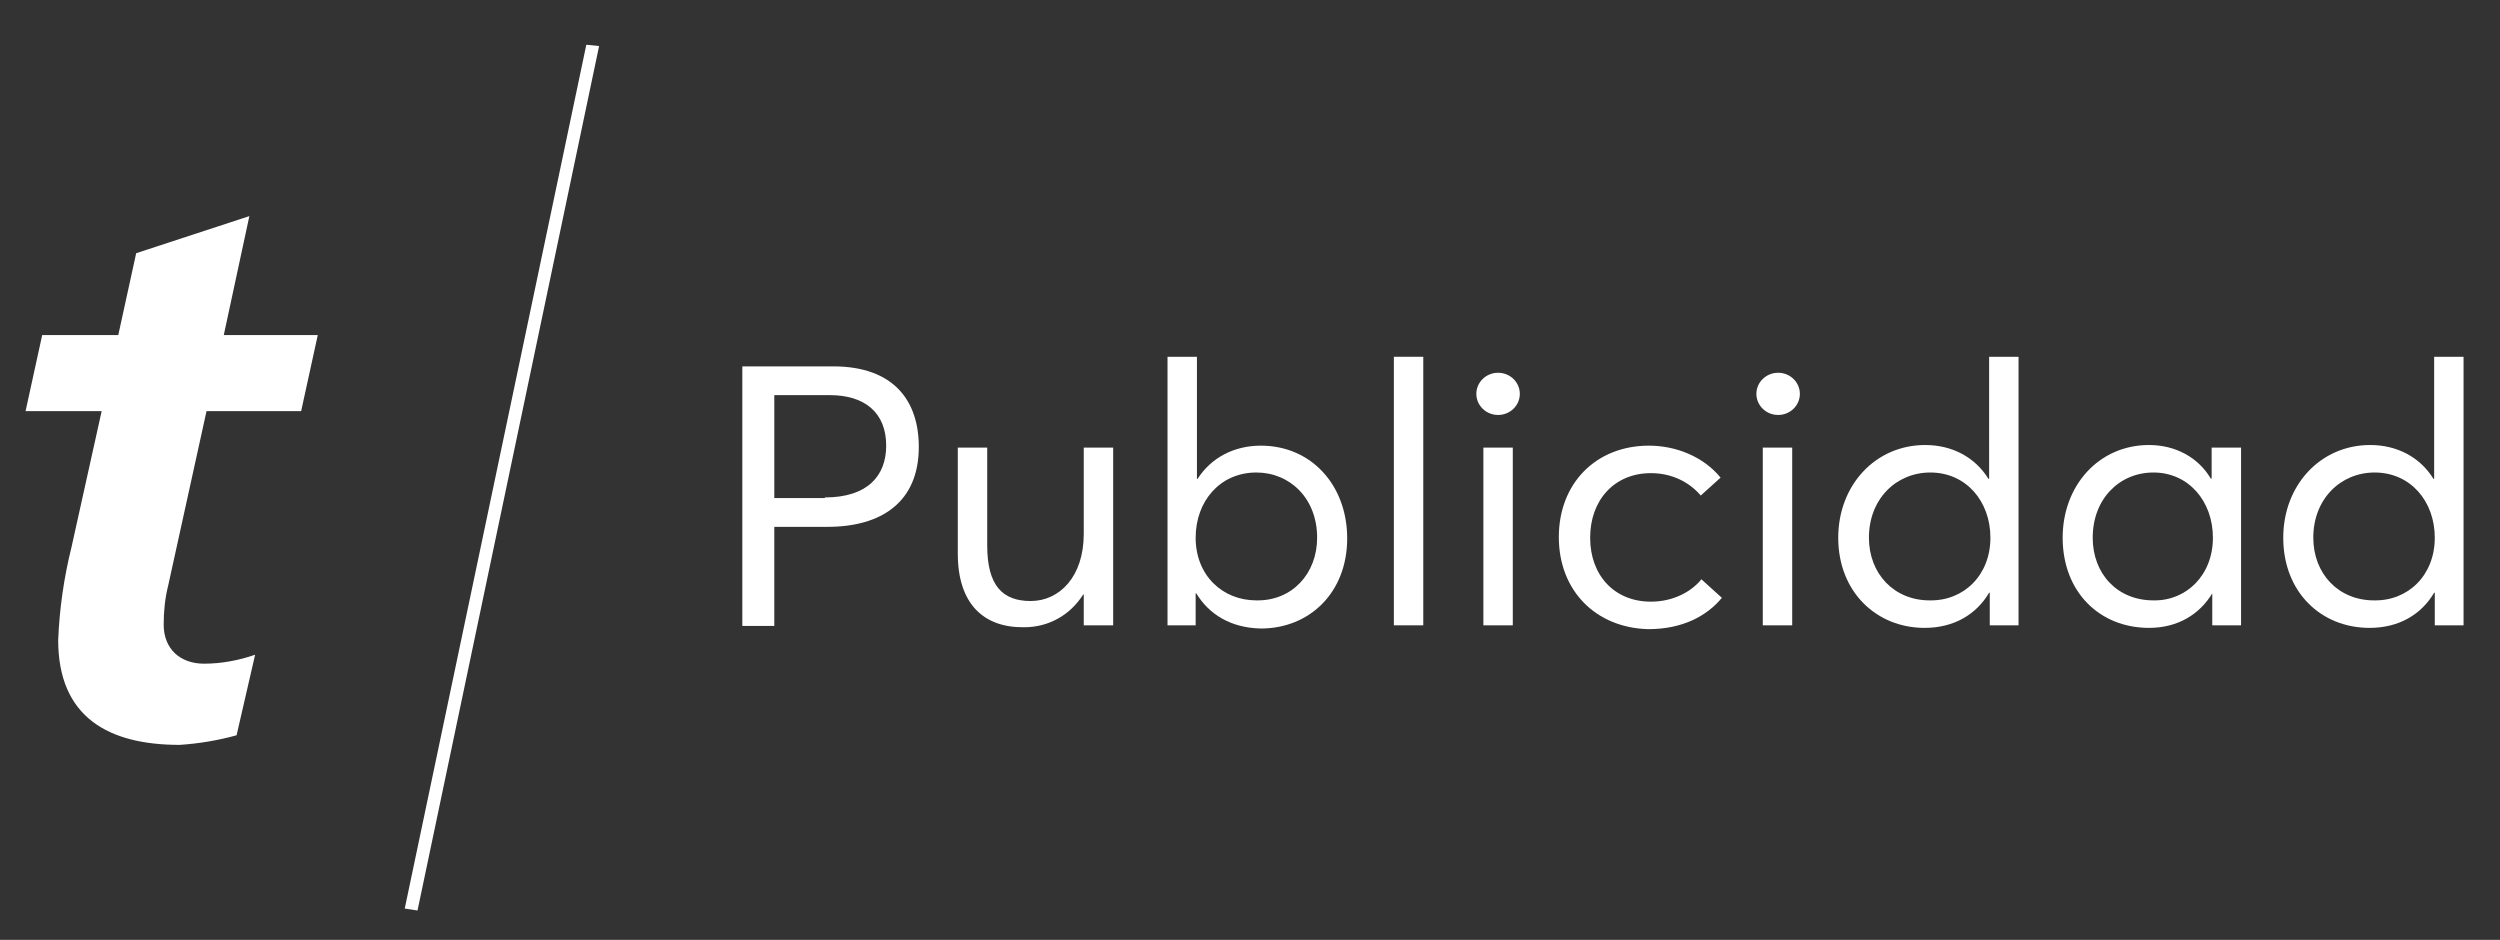
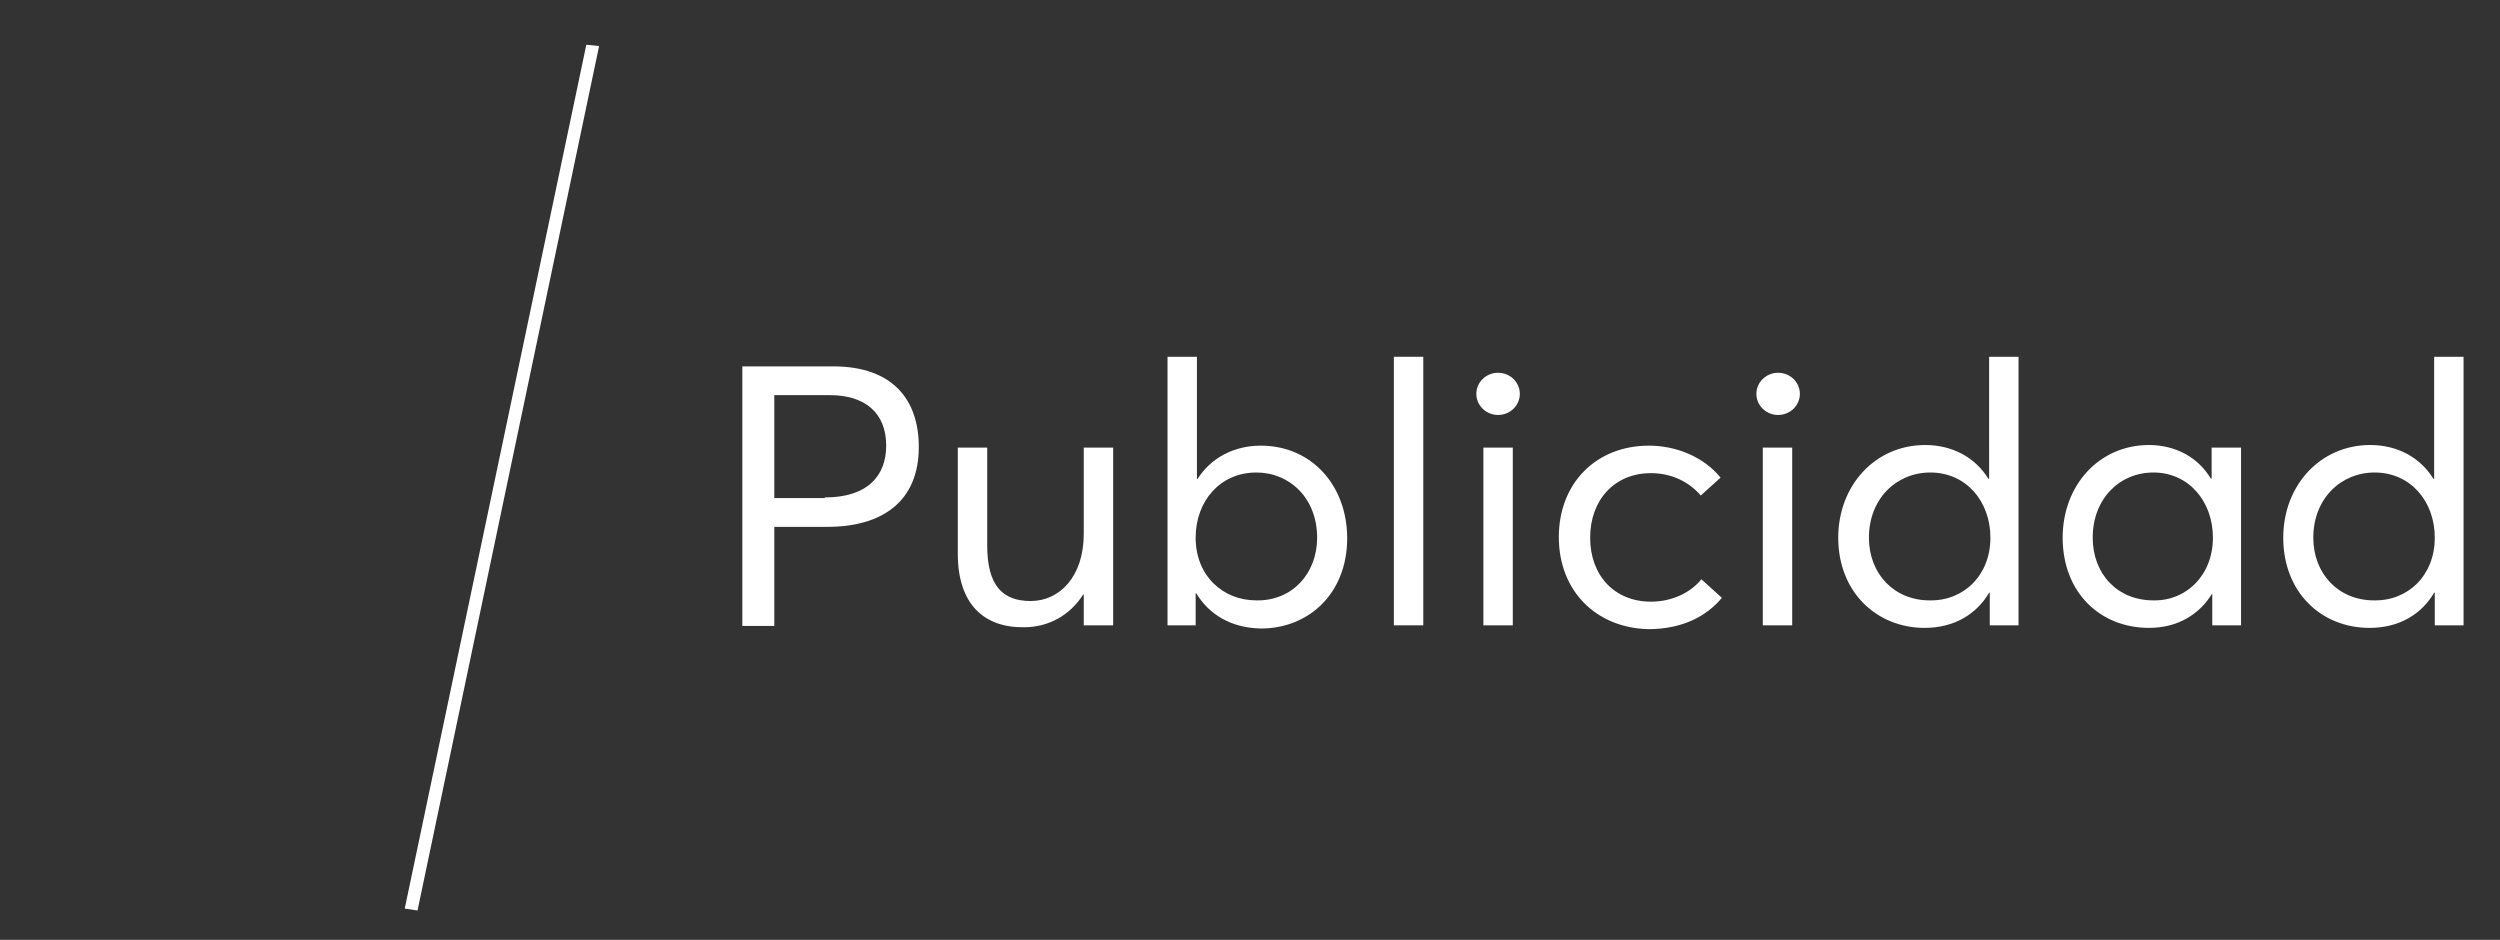
<svg xmlns="http://www.w3.org/2000/svg" version="1.1" id="Capa_1" x="0px" y="0px" viewBox="0 0 391 147" style="enable-background:new 0 0 391 147;" xml:space="preserve">
  <rect x="0" y="0" width="391" height="147" fill="#333333" stroke="none" />
  <style type="text/css">
	.st0{display:none;}
	.st1{display:inline;}
	.st2{fill-rule:evenodd;clip-rule:evenodd;fill:#FFFFFF;}
	.st3{enable-background:new    ;}
	.st4{fill:#FFFFFF;}
</style>
  <g id="Capa_2_1_" class="st0">
    <rect class="st1" width="405.7" height="147" />
  </g>
  <g id="es">
    <g id="Layer_2_1_">
      <g id="Layer_1-2_1_">
        <polygon id="Fill-1_1_" class="st2" points="91.7,7 63.3,142.1 65.3,142.4 93.7,7.2    " />
-         <path id="Fill-2_1_" class="st2" d="M6.6,52.4h11.9l2.8-12.8L39,33.8l-4,18.6h14.7l-2.6,11.9H32.3l-6,27.3c-0.5,2-0.7,4-0.7,6.1     c0,3.8,2.6,6.1,6.3,6.1c2.7,0,5.4-0.5,8-1.4L37,115c-2.9,0.8-5.9,1.3-8.9,1.5c-11.1,0-19-4.3-19-16.4c0.2-4.9,0.9-9.8,2.1-14.6     l4.7-21.2H4L6.6,52.4z" />
      </g>
    </g>
    <g class="st3">
      <path class="st4" d="M116.1,57.3h14.2c9.5,0,13.4,5.4,13.4,12.6c0,8.6-5.8,12.5-14.3,12.5h-8.3v15.5h-5V57.3z M129,77.8    c6.7,0,9.6-3.4,9.6-8.1c0-5.2-3.4-7.9-8.8-7.9h-8.7v16.1H129z" />
      <path class="st4" d="M149.8,86.6V70h4.6v15.3c0,6.3,2.4,8.7,6.8,8.7c4.5,0,8.3-3.8,8.3-10.5V70h4.6v27.8h-4.6V93h-0.1    c-2.1,3.3-5.5,5.1-9.2,5.1C153.9,98.2,149.8,94.5,149.8,86.6z" />
      <path class="st4" d="M187.1,92.8h-0.1v5h-4.4v-42h4.6v19.1h0.1c2.1-3.3,5.7-5.2,9.9-5.2c7.9,0,13.5,6.2,13.5,14.5    c0,8.5-5.9,14.1-13.5,14.1C192.5,98.2,189.1,96.1,187.1,92.8z M206,84.1c0-6.2-4.3-10.2-9.5-10.2c-5.7,0-9.5,4.5-9.5,10.2    c0,5.9,4.2,9.8,9.5,9.8C202.1,94,206,89.7,206,84.1z" />
      <path class="st4" d="M218,55.8h4.6v42H218V55.8z" />
      <path class="st4" d="M230.9,61.6c0-1.8,1.5-3.3,3.4-3.3c1.9,0,3.4,1.5,3.4,3.3s-1.5,3.3-3.4,3.3C232.4,64.9,230.9,63.4,230.9,61.6    z M232,70h4.6v27.8H232V70z" />
      <path class="st4" d="M243.8,84c0-8.4,5.8-14.3,14.1-14.3c4.2,0,8.5,1.7,11.2,5l-3.1,2.8c-1.8-2.1-4.5-3.5-7.8-3.5    c-5.7,0-9.5,4.2-9.5,10.1c0,5.9,3.8,10,9.5,10c3.3,0,6.2-1.4,7.9-3.5l3.2,2.9c-2.3,2.8-6.1,4.9-11.5,4.9    C249.6,98.2,243.8,92.4,243.8,84z" />
      <path class="st4" d="M274.7,61.6c0-1.8,1.5-3.3,3.4-3.3c1.9,0,3.4,1.5,3.4,3.3s-1.5,3.3-3.4,3.3C276.2,64.9,274.7,63.4,274.7,61.6    z M275.7,70h4.6v27.8h-4.6V70z" />
      <path class="st4" d="M287.5,84.1c0-8.2,5.8-14.5,13.6-14.5c4.2,0,7.8,1.9,9.9,5.3h0.1V55.8h4.6v42h-4.5v-5.1h-0.1    c-2,3.4-5.5,5.5-10.1,5.5C293.5,98.2,287.5,92.6,287.5,84.1z M311.3,84.1c0-5.7-3.8-10.2-9.4-10.2c-5.3,0-9.6,4.1-9.6,10.2    c0,5.6,3.9,9.8,9.5,9.8C307.1,94,311.3,90,311.3,84.1z" />
      <path class="st4" d="M322.6,84.1c0-8.2,5.7-14.5,13.5-14.5c4.1,0,7.7,1.9,9.7,5.3l0.1-0.1V70h4.6v27.8h-4.5v-5H346    c-2,3.3-5.4,5.4-9.9,5.4C328.4,98.2,322.6,92.6,322.6,84.1z M346.1,84.1c0-5.7-3.8-10.2-9.3-10.2c-5.3,0-9.5,4.1-9.5,10.2    c0,5.6,3.8,9.8,9.5,9.8C341.9,94,346.1,90,346.1,84.1z" />
      <path class="st4" d="M357.1,84.1c0-8.2,5.8-14.5,13.6-14.5c4.2,0,7.8,1.9,9.9,5.3h0.1V55.8h4.6v42h-4.5v-5.1h-0.1    c-2,3.4-5.5,5.5-10.1,5.5C363,98.2,357.1,92.6,357.1,84.1z M380.8,84.1c0-5.7-3.8-10.2-9.4-10.2c-5.3,0-9.6,4.1-9.6,10.2    c0,5.6,3.9,9.8,9.5,9.8C376.6,94,380.8,90,380.8,84.1z" />
    </g>
  </g>
</svg>